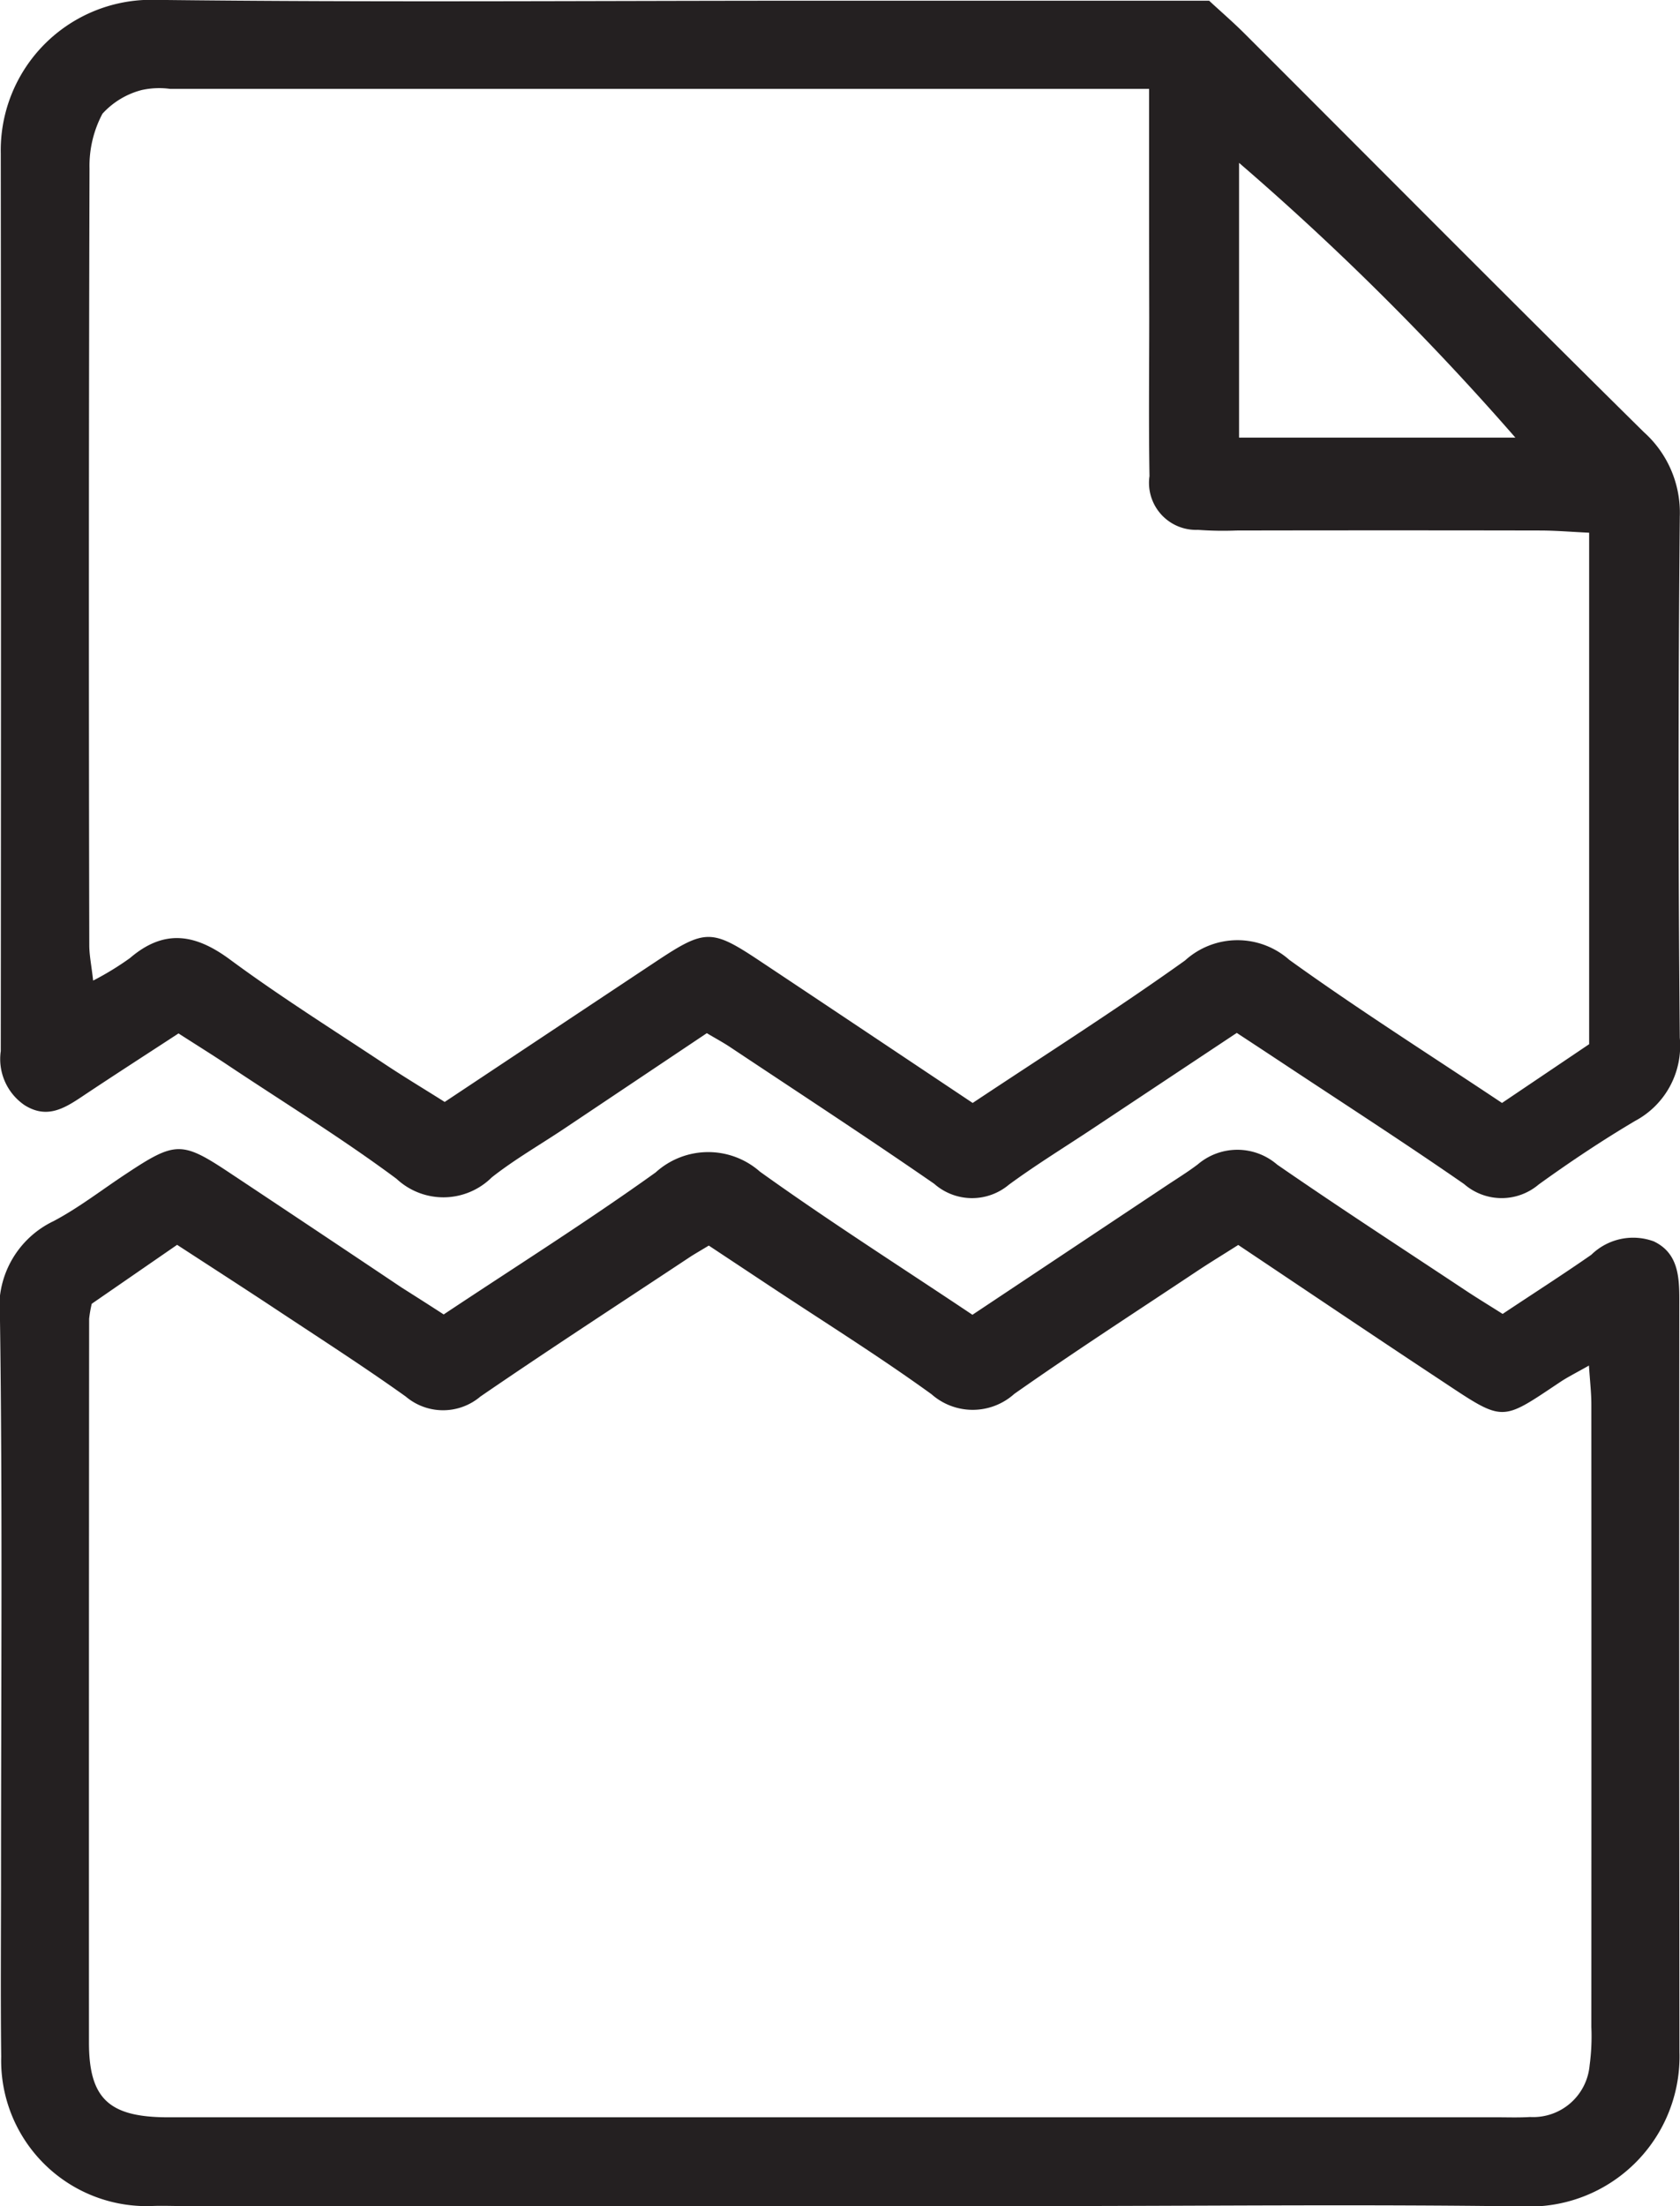
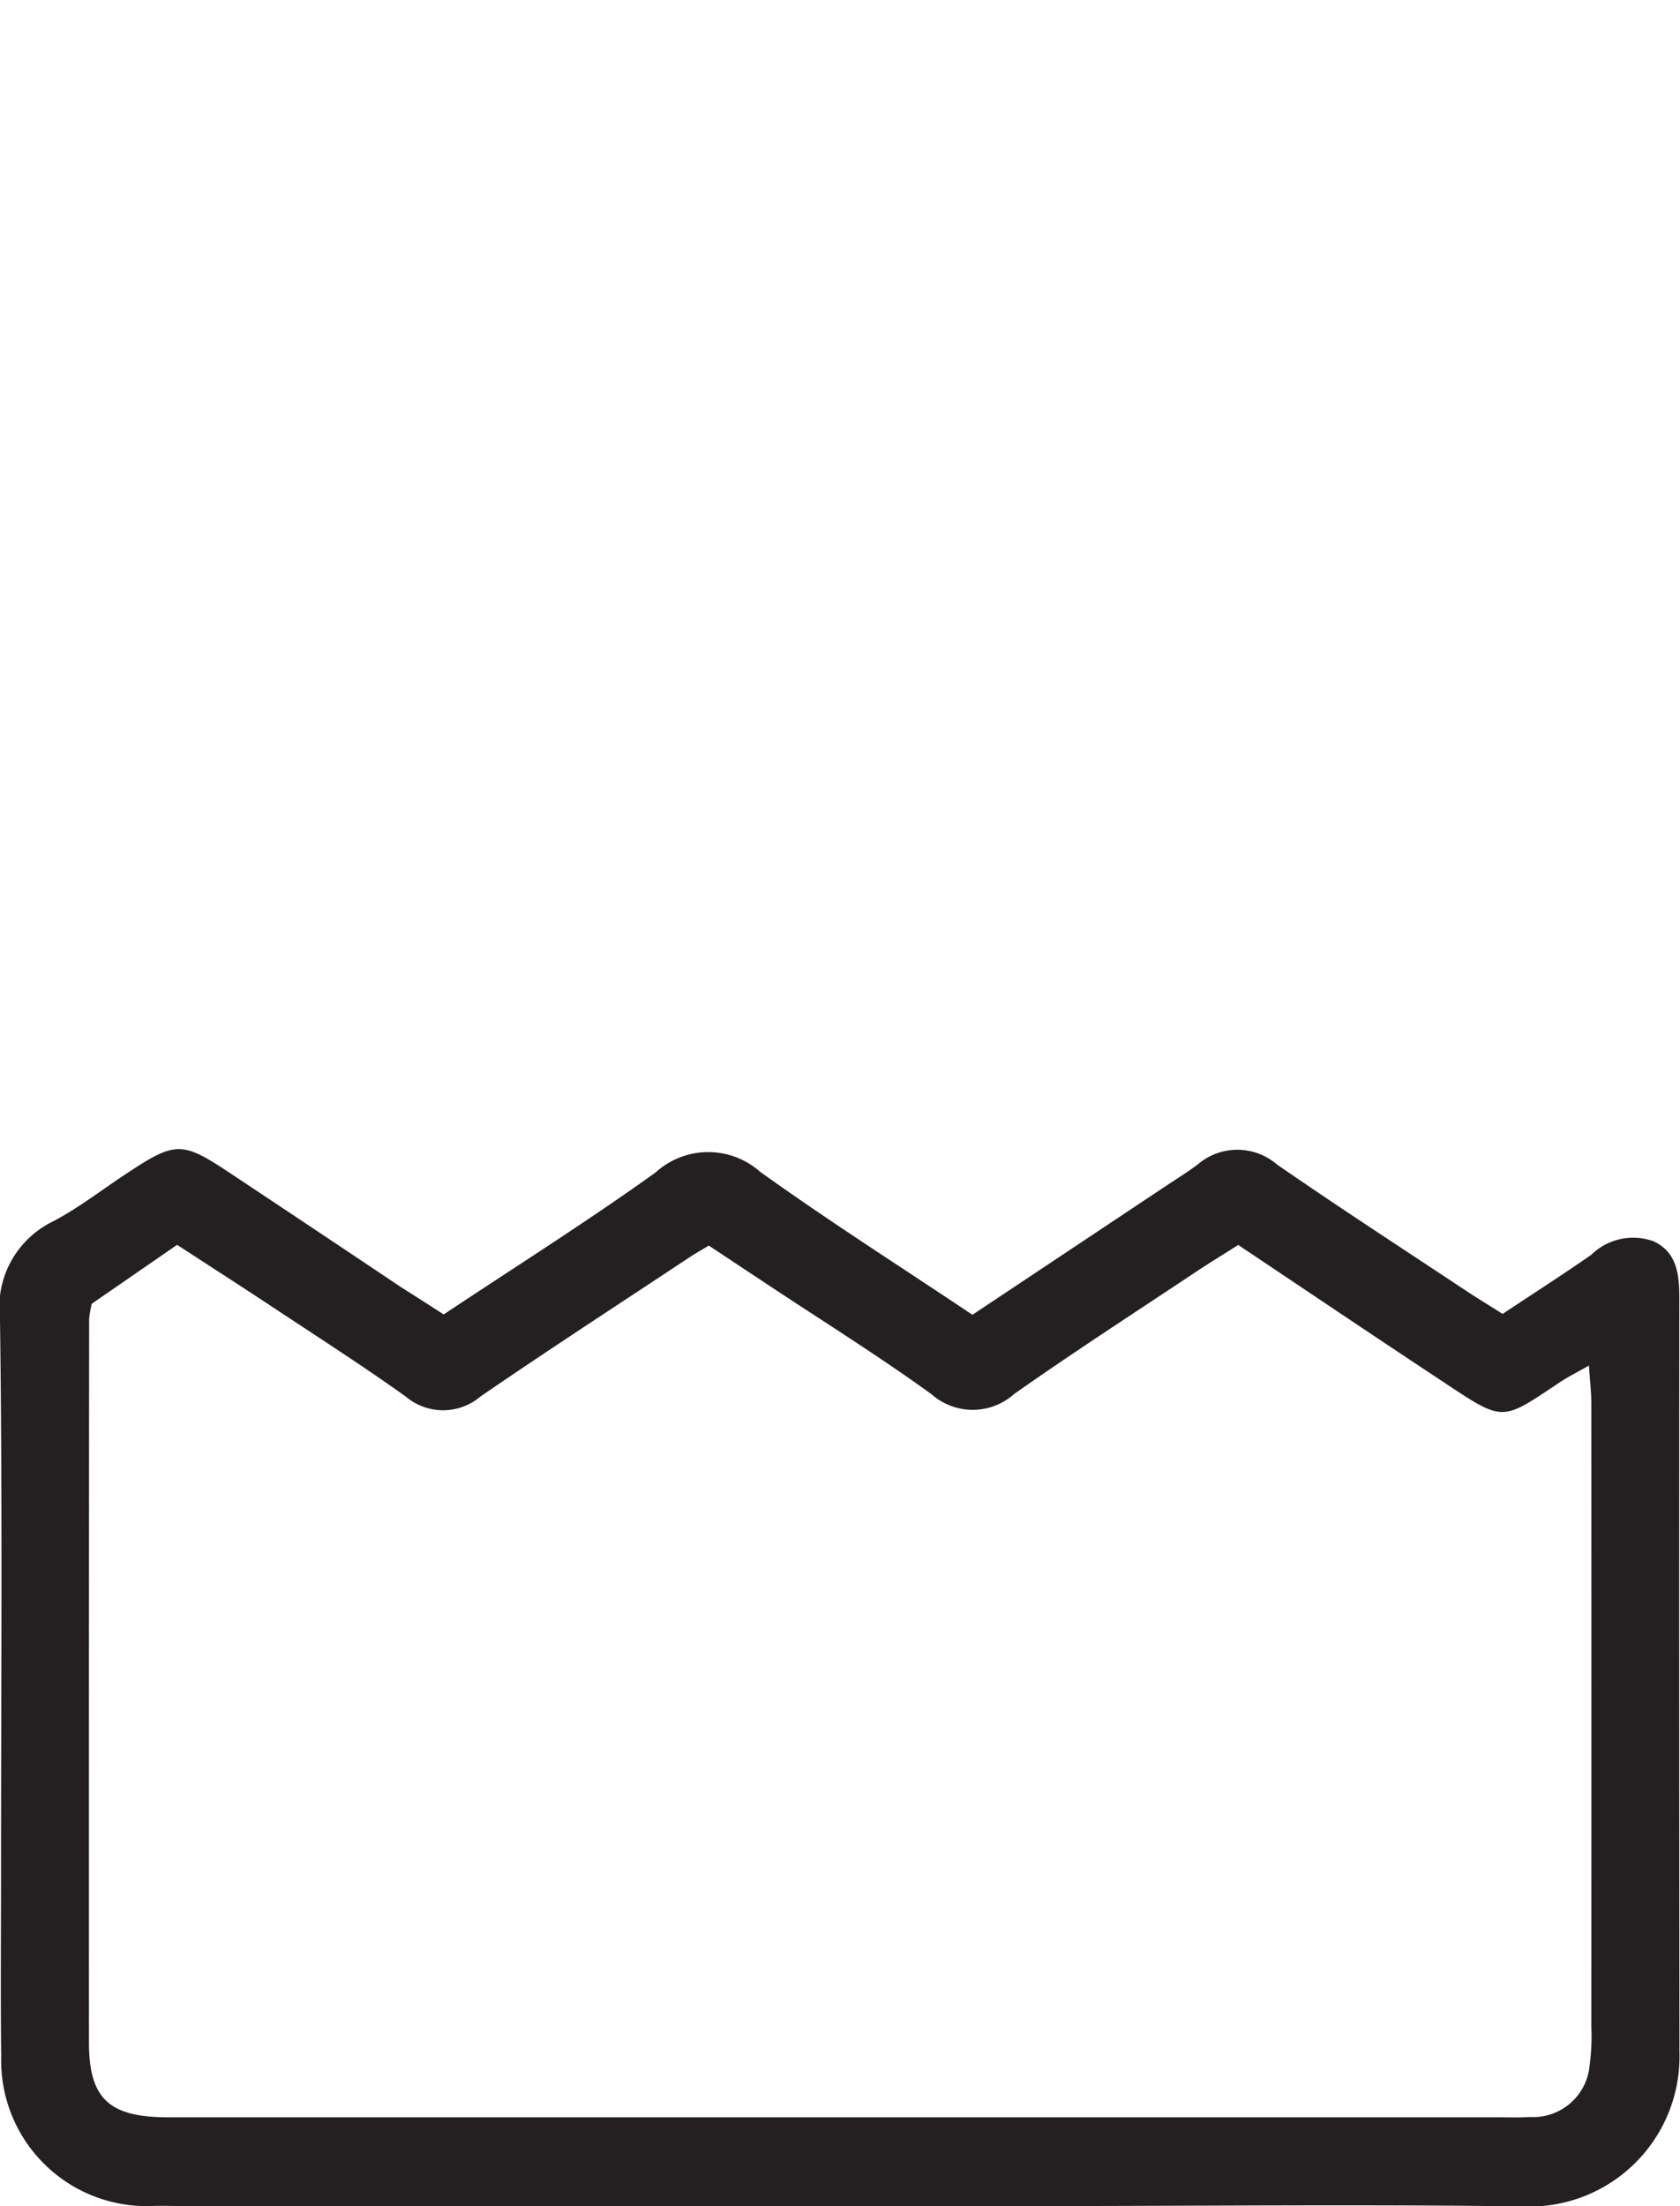
<svg xmlns="http://www.w3.org/2000/svg" width="58.727" height="77.078" viewBox="0 0 58.727 77.078">
  <g id="default-icon-file" transform="translate(625.058 -283.755)">
-     <path id="Path_1949" data-name="Path 1949" d="M-618.765,319.861c-1.133.74-2.26,1.464-3.373,2.207-.628.419-1.233.786-2.007.3a1.949,1.949,0,0,1-.833-1.891q.014-15.679,0-31.359a5.261,5.261,0,0,1,5.437-5.367c7.586.09,15.173.029,22.76.029h14.043c.417.386.838.749,1.231,1.141,4.653,4.646,9.285,9.313,13.965,13.931a3.777,3.777,0,0,1,1.257,2.952q-.083,9.1,0,18.208a2.973,2.973,0,0,1-1.561,2.905c-1.157.685-2.281,1.435-3.372,2.222a2,2,0,0,1-2.608-.016c-2.121-1.47-4.294-2.867-6.446-4.293-.466-.308-.932-.615-1.5-.987l-5.03,3.339c-.982.652-1.989,1.269-2.938,1.966a2,2,0,0,1-2.609-.034c-2.354-1.627-4.752-3.191-7.134-4.776-.231-.154-.477-.286-.814-.486L-605.3,323.2c-.84.56-1.723,1.067-2.514,1.69a2.4,2.4,0,0,1-3.329.051c-1.934-1.437-3.995-2.7-6-4.04C-617.659,320.561-618.181,320.236-618.765,319.861Zm33.928-33h-1.356l-32.86,0a2.838,2.838,0,0,0-1,.04,2.811,2.811,0,0,0-1.37.826,3.884,3.884,0,0,0-.453,1.915q-.038,13.565-.008,27.131c0,.357.076.714.135,1.242a10.289,10.289,0,0,0,1.286-.786c1.191-1.021,2.272-.853,3.489.044,1.759,1.3,3.616,2.462,5.438,3.672.688.456,1.4.882,2.076,1.31,2.528-1.679,4.956-3.294,7.386-4.906,1.712-1.136,1.943-1.142,3.605-.037,2.472,1.643,4.939,3.293,7.465,4.978,2.5-1.662,5.008-3.252,7.423-4.977a2.728,2.728,0,0,1,3.645-.023c2.409,1.734,4.923,3.324,7.436,5l3.046-2.053v-17.87c-.621-.029-1.167-.076-1.712-.077q-5.308-.01-10.616,0a11.789,11.789,0,0,1-1.347-.023,1.644,1.644,0,0,1-1.694-1.878c-.031-1.853-.009-3.707-.009-5.561C-584.837,292.246-584.837,289.668-584.837,286.857Zm12.805,12.184a95.715,95.715,0,0,0-9.66-9.6v9.6Z" transform="translate(-0.053)" fill="#242021" fill-rule="evenodd" />
    <path id="Path_1950" data-name="Path 1950" d="M-609.548,408.517c2.482-1.651,5-3.235,7.408-4.961a2.734,2.734,0,0,1,3.648-.027c2.41,1.728,4.916,3.32,7.427,5l6.763-4.5c.373-.249.758-.484,1.115-.755a2.128,2.128,0,0,1,2.776.01c2.171,1.5,4.383,2.934,6.58,4.391.416.276.843.534,1.3.824,1.05-.7,2.089-1.363,3.1-2.067a2.092,2.092,0,0,1,2.183-.468c.838.4.893,1.2.893,2.019q-.01,13.147.005,26.3a5.244,5.244,0,0,1-5.409,5.4c-5.674-.081-11.349-.015-17.024-.014q-14.918,0-29.835,0c-.393,0-.787-.018-1.18,0a5.086,5.086,0,0,1-5.218-5.218c-.025-2.135-.006-4.27-.006-6.406,0-6.461.053-12.923-.037-19.384a3.331,3.331,0,0,1,1.877-3.406c.888-.47,1.694-1.1,2.536-1.653,1.717-1.138,1.945-1.143,3.608-.038q3.014,2,6.022,4.015C-610.552,407.873-610.082,408.171-609.548,408.517Zm27.776-2.428c-.551.35-.98.61-1.4.888-2.149,1.431-4.319,2.832-6.43,4.316a2.174,2.174,0,0,1-2.893.012c-1.862-1.347-3.819-2.564-5.736-3.836l-2.05-1.358c-.317.193-.51.3-.694.423-2.433,1.612-4.881,3.2-7.289,4.851a2.017,2.017,0,0,1-2.611,0c-1.461-1.043-2.973-2.014-4.471-3.005-1.159-.767-2.328-1.519-3.521-2.295l-2.984,2.059a4.231,4.231,0,0,0-.091.523q-.01,12.644-.006,25.289c0,1.949.7,2.587,2.662,2.611.169,0,.337,0,.506,0h46.026c.393,0,.788.015,1.18-.01a1.98,1.98,0,0,0,2.083-1.8,7.583,7.583,0,0,0,.061-1.344q.005-10.874,0-21.749c0-.411-.049-.822-.084-1.361-.446.254-.744.4-1.018.584-2.079,1.387-1.94,1.4-4.144-.059C-577.012,409.286-579.337,407.719-581.773,406.09Z" transform="translate(0 -78.838)" fill="#242021" fill-rule="evenodd" />
  </g>
</svg>